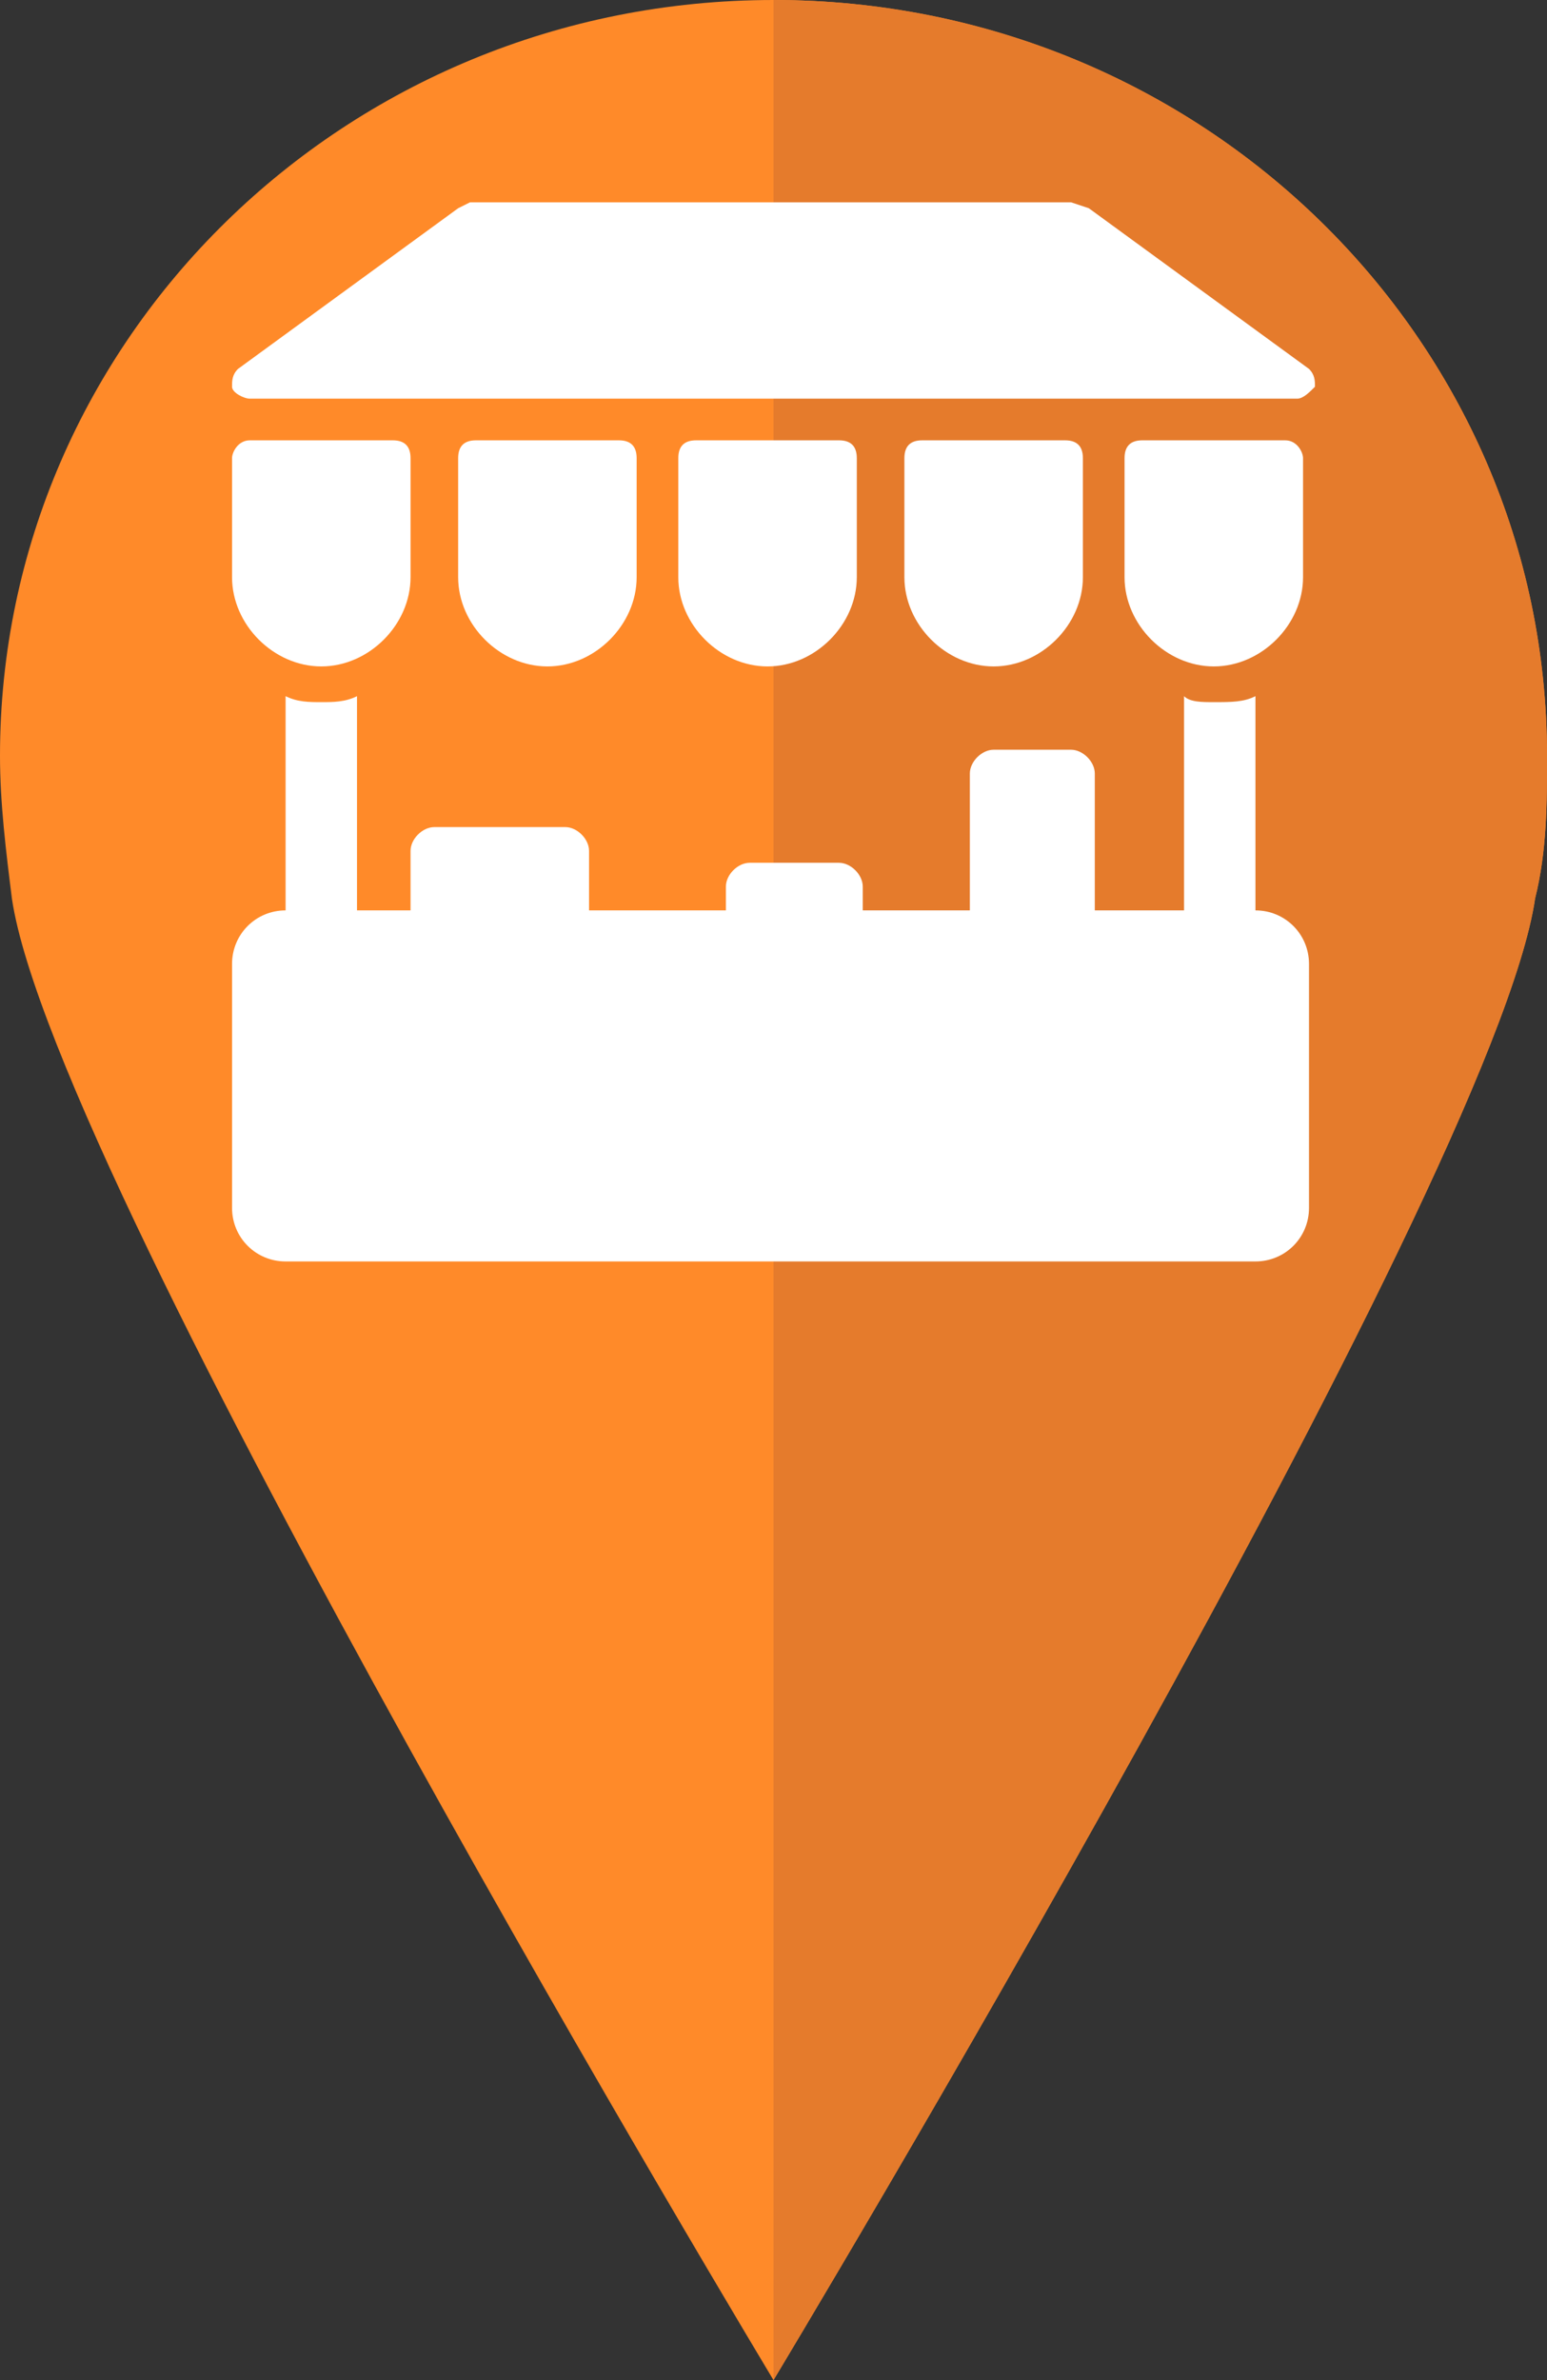
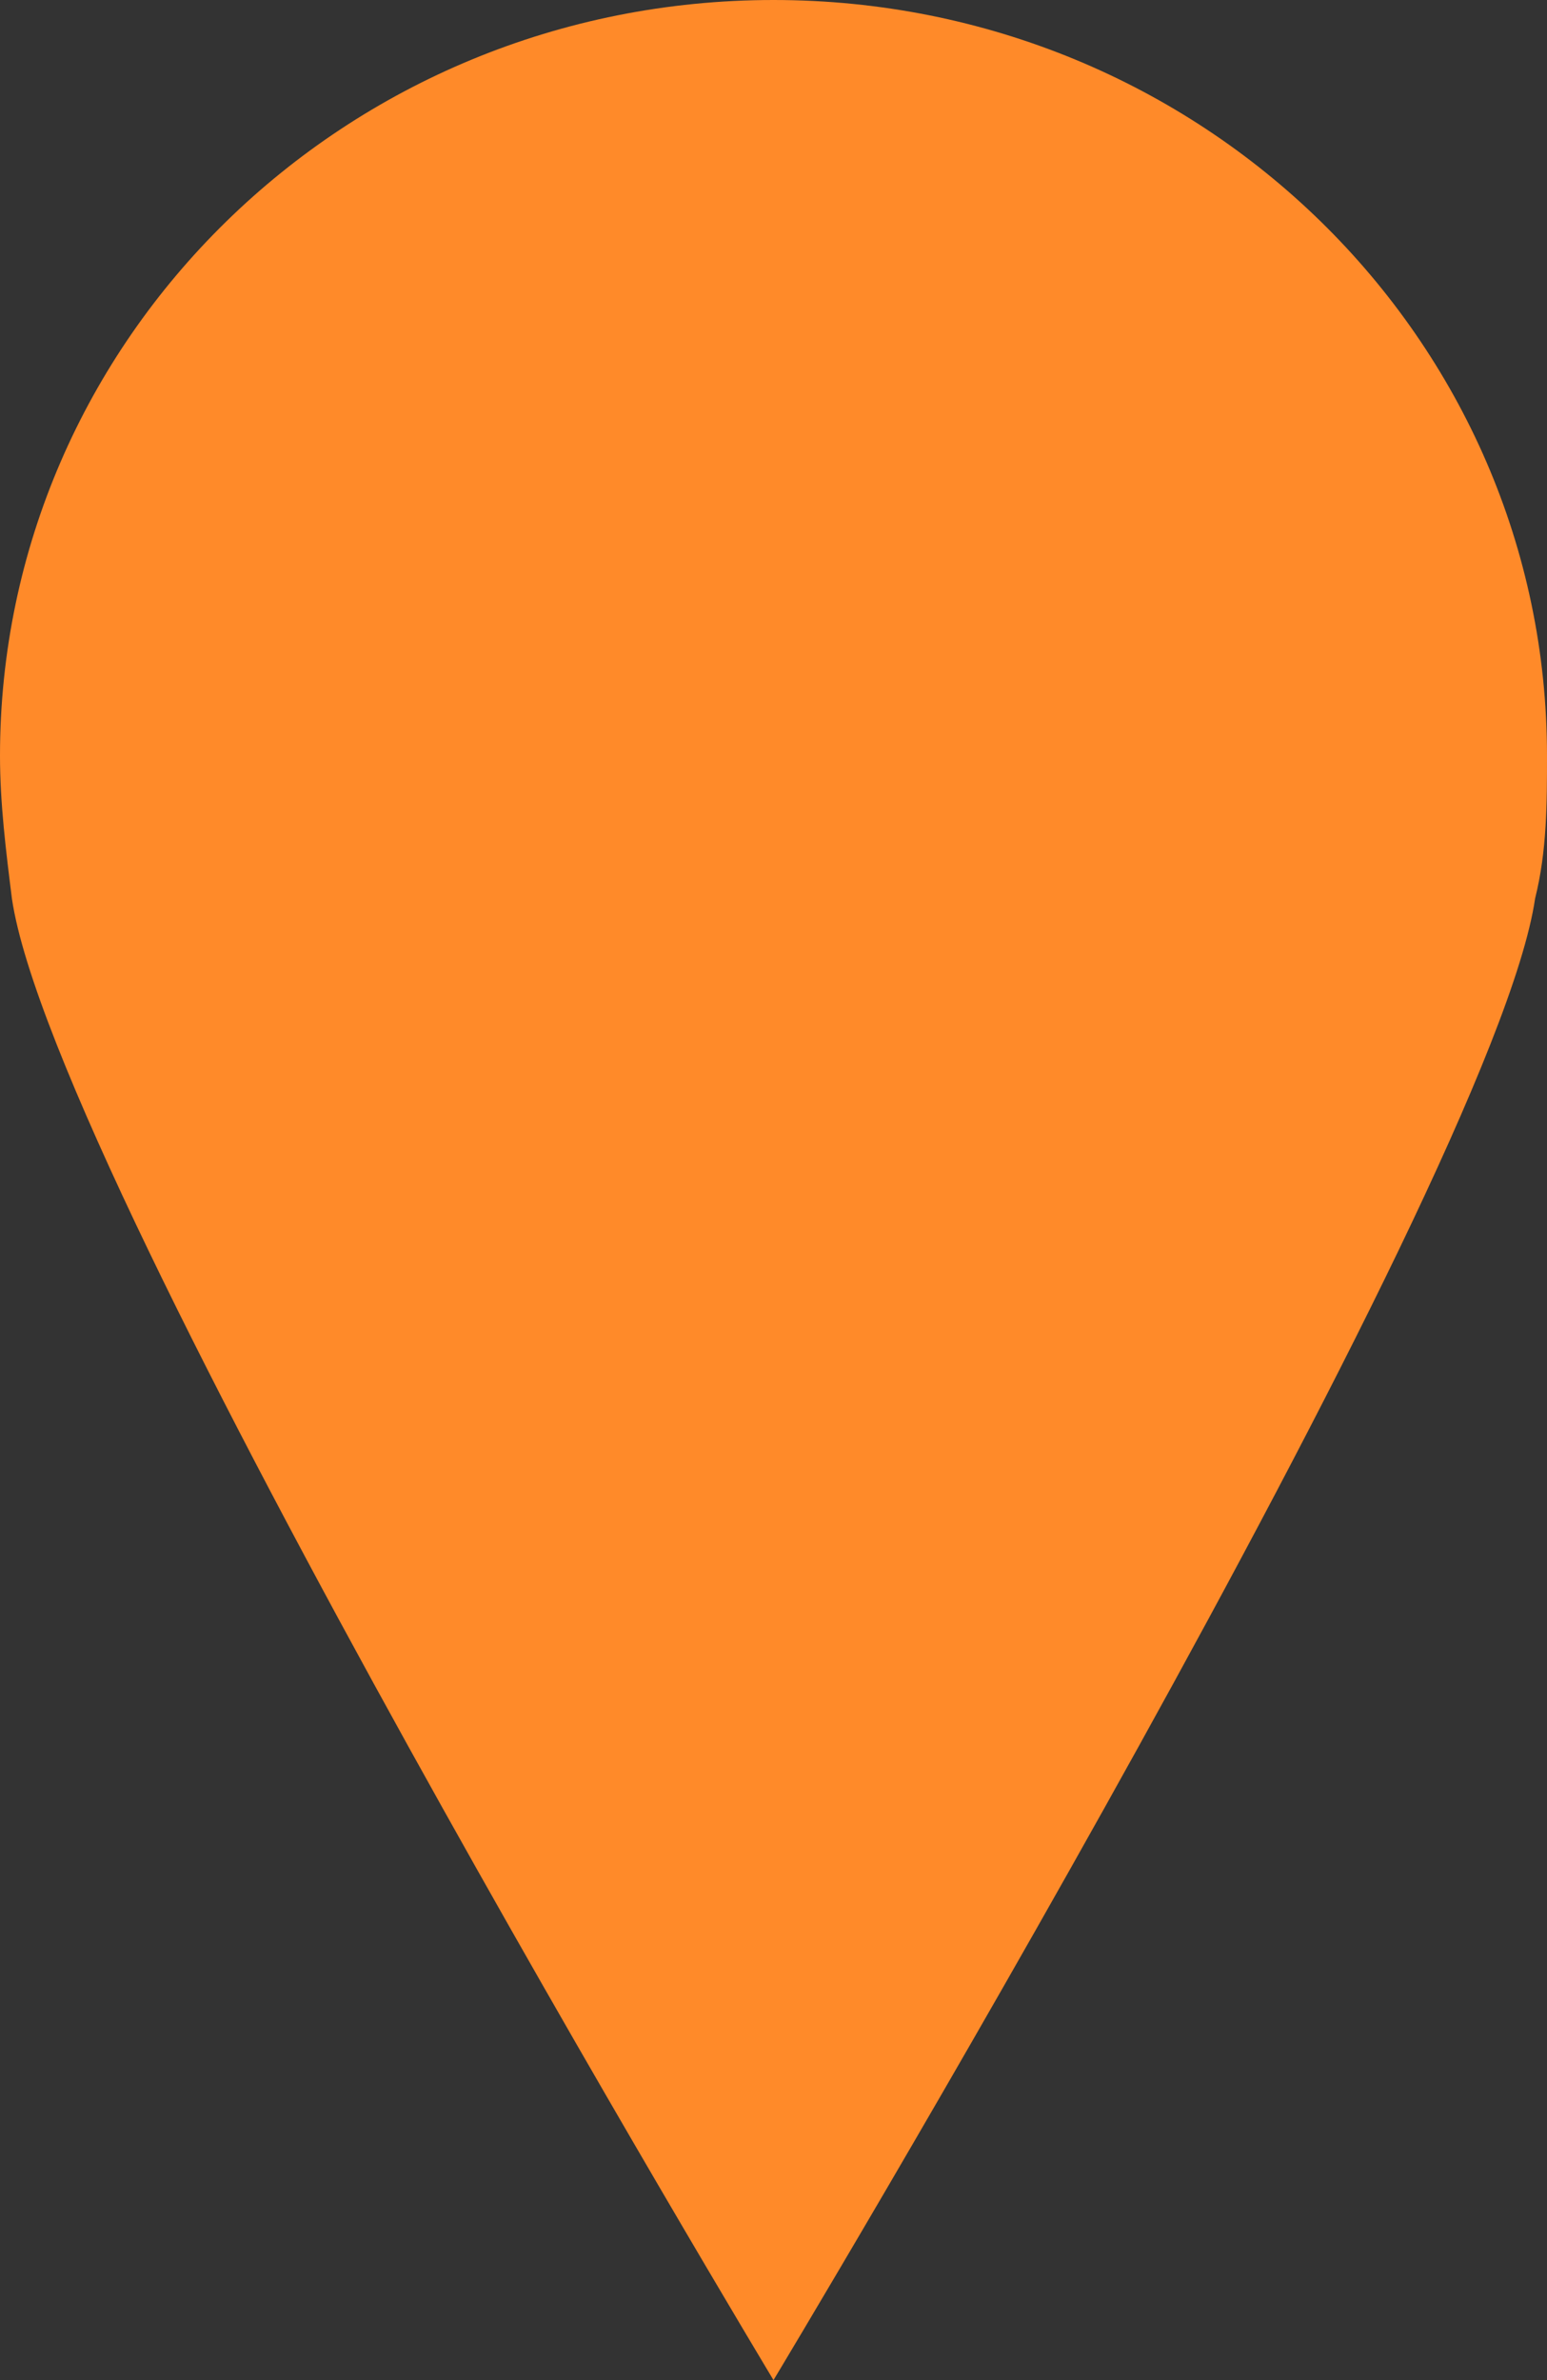
<svg xmlns="http://www.w3.org/2000/svg" viewBox="0 0 26 40">
  <rect x="0" y="0" width="26" height="40" fill="#333333" stroke="none" />
  <clipPath id="a">
-     <path d="m25.8 15.1c.2-.8.2-1.6.2-2.4 0-7-5.8-12.7-13-12.7s-13 5.7-13 12.7c0 .8.1 1.6.2 2.4.7 4.8 12.8 24.9 12.8 24.9s12.1-20.1 12.8-24.9z" />
-   </clipPath>
-   <path d="m25.8 15.1c.2-.8.2-1.6.2-2.4 0-7-5.8-12.7-13-12.7s-13 5.7-13 12.7c0 .8.1 1.6.2 2.4.7 4.8 12.8 24.9 12.8 24.9s12.1-20.1 12.8-24.9z" fill="#ff8a29" />
-   <path clip-path="url(#a)" d="m13-.9h13.4v51.9h-13.4z" fill="#e57b2c" />
-   <path d="m21.1 15.3v-3.6c-.2.1-.4.1-.7.1-.2 0-.4 0-.5-.1v3.6h-1.5v-2.3c0-.2-.2-.4-.4-.4h-1.3c-.2 0-.4.2-.4.4v2.3h-1.8v-.4c0-.2-.2-.4-.4-.4h-1.5c-.2 0-.4.2-.4.4v.4h-2.3v-1c0-.2-.2-.4-.4-.4h-2.2c-.2 0-.4.2-.4.4v1h-.9v-3.6c-.2.1-.4.1-.6.1s-.4 0-.6-.1v3.6c-.5 0-.9.4-.9.9v4.1c0 .5.4.9.9.9h16.3c.5 0 .9-.4.9-.9v-4.1c0-.5-.4-.9-.9-.9zm-13.1-7.9c-.2 0-.3.1-.3.3v2c0 .8.7 1.5 1.5 1.5s1.5-.7 1.5-1.5v-2c0-.2-.1-.3-.3-.3zm3.7 0c-.2 0-.3.1-.3.3v2c0 .8.7 1.5 1.5 1.5s1.5-.7 1.5-1.5v-2c0-.2-.1-.3-.3-.3zm3.8 0c-.2 0-.3.1-.3.3v2c0 .8.7 1.5 1.5 1.5s1.5-.7 1.5-1.5v-2c0-.2-.1-.3-.3-.3zm-11.3-.7h17.6c.1 0 .2-.1.3-.2 0-.1 0-.2-.1-.3l-3.7-2.7-.3-.1h-10.1l-.2.1-3.7 2.7c-.1.1-.1.2-.1.3s.2.2.3.2zm1.2 4.5c.8 0 1.5-.7 1.5-1.5v-2c0-.2-.1-.3-.3-.3h-2.4c-.2 0-.3.2-.3.3v2c0 .8.7 1.5 1.5 1.5zm16.2-3.8h-2.4c-.2 0-.3.1-.3.3v2c0 .8.7 1.5 1.5 1.5s1.5-.7 1.5-1.5v-2c0-.1-.1-.3-.3-.3z" fill="#fff" />
+     </clipPath>
+   <path d="m25.8 15.1c.2-.8.2-1.6.2-2.4 0-7-5.8-12.7-13-12.7s-13 5.7-13 12.7c0 .8.1 1.6.2 2.4.7 4.8 12.8 24.9 12.8 24.9s12.1-20.1 12.8-24.9" fill="#ff8a29" />
</svg>